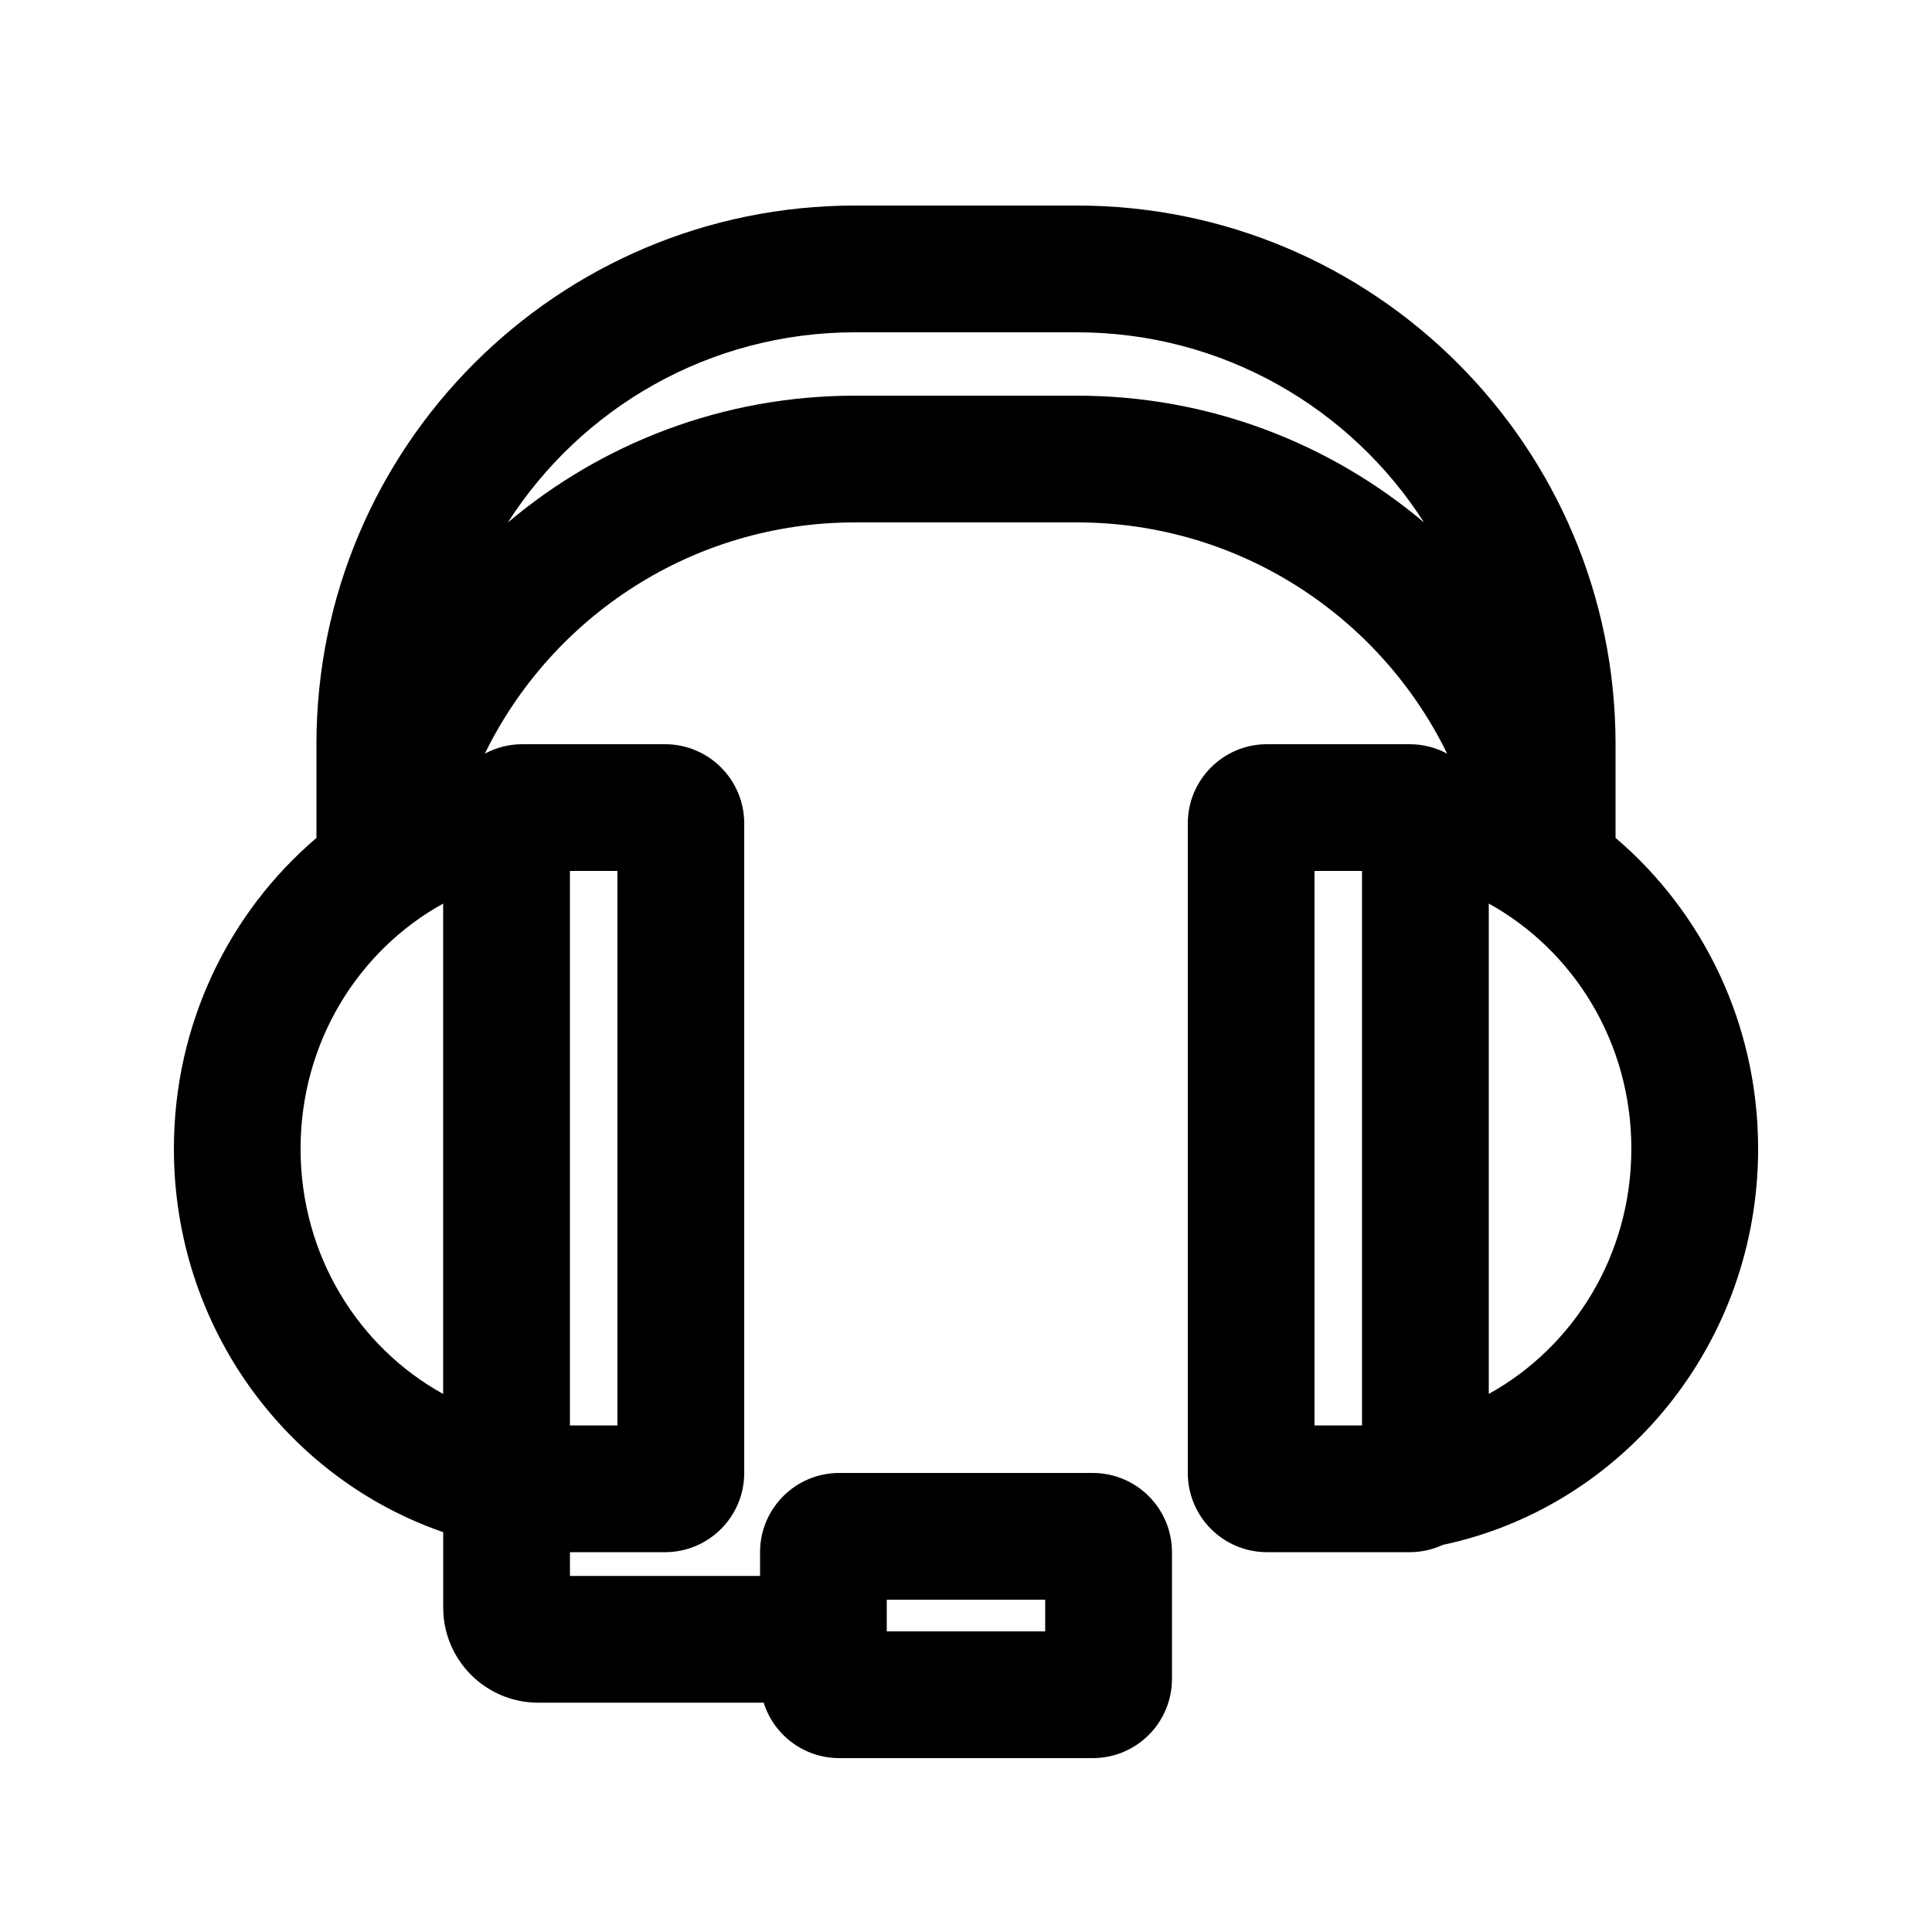
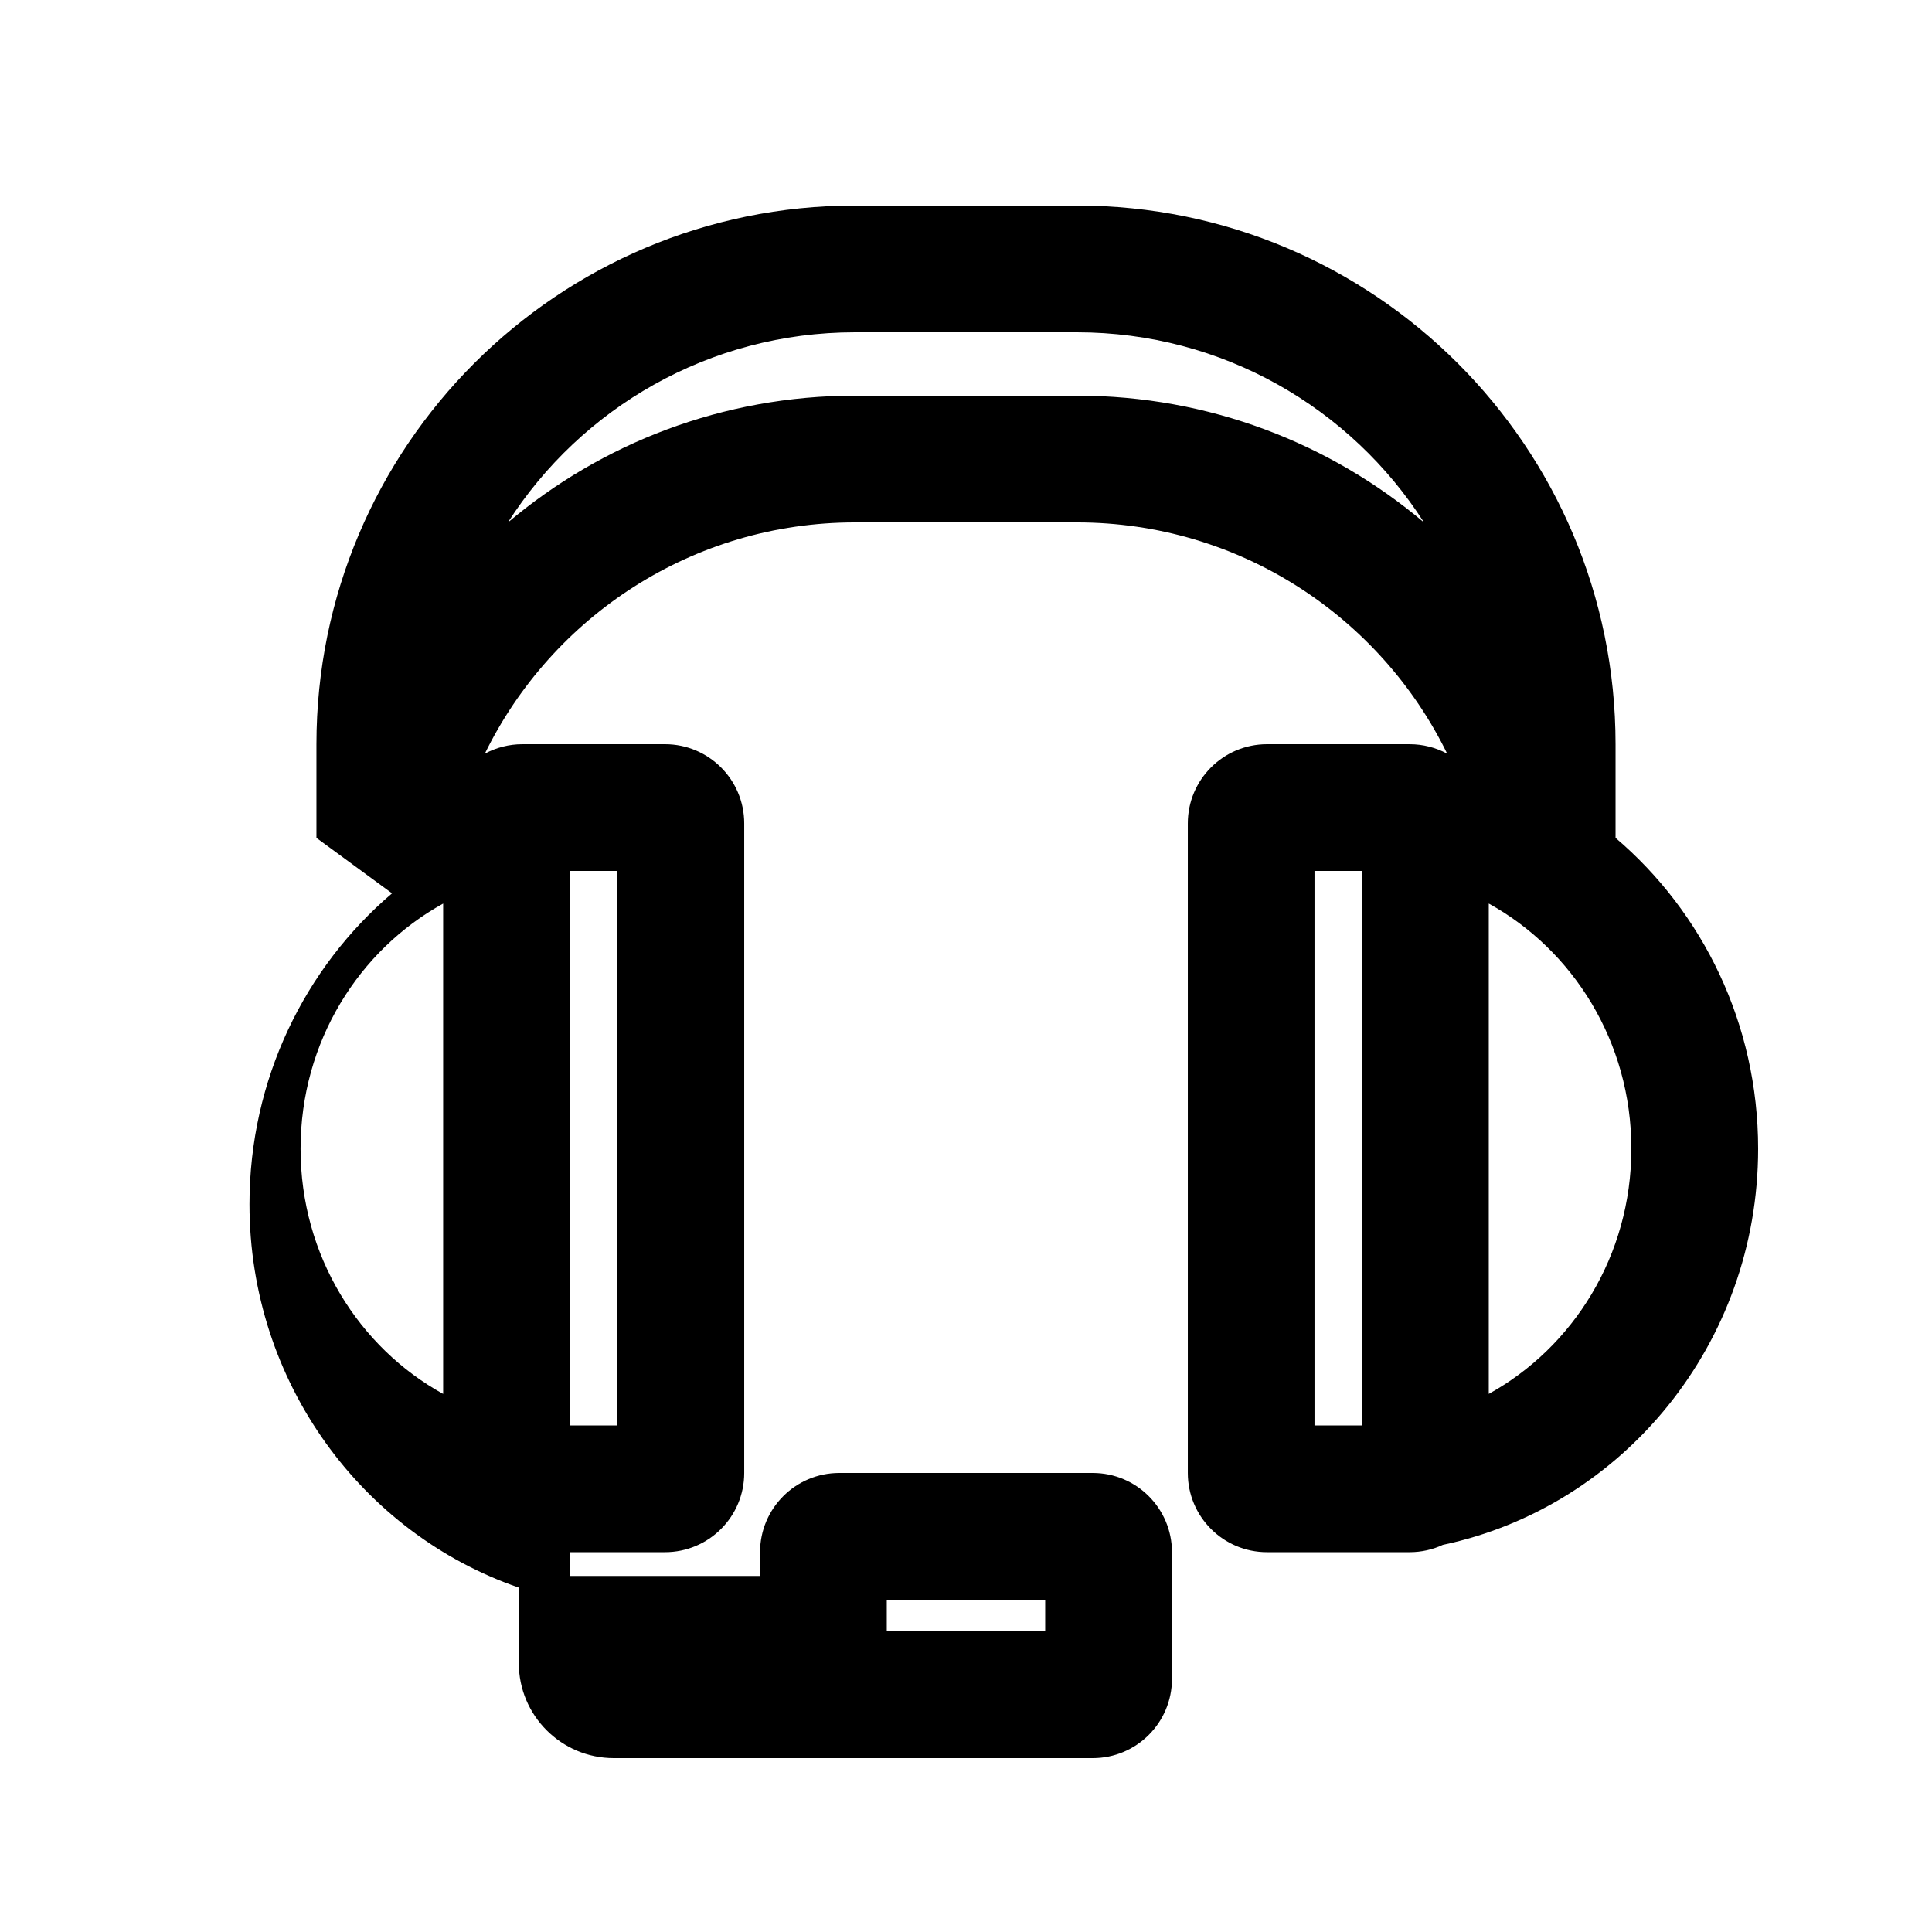
<svg xmlns="http://www.w3.org/2000/svg" fill="#000000" width="800px" height="800px" version="1.1" viewBox="144 144 512 512">
-   <path d="m227.86 366.05v-24.828c0-78.84 63.91-142.75 142.75-142.75h58.777c78.836 0 142.75 63.906 142.75 142.75v24.828c23.094 19.664 37.785 49.27 37.785 82.379 0 51.719-35.852 94.883-83.555 104.98-2.68 1.242-5.664 1.934-8.809 1.934h-37.785c-11.594 0-20.992-9.398-20.992-20.992v-172.14c0-11.59 9.398-20.988 20.992-20.988h37.785c3.57 0 6.93 0.891 9.871 2.461l0.074 0.016c-17.742-36.273-55.012-61.258-98.113-61.258h-58.777c-43.102 0-80.371 24.984-98.113 61.258l0.074-0.016c2.941-1.57 6.305-2.461 9.871-2.461h37.789c11.59 0 20.992 9.398 20.992 20.988v172.14c0 11.594-9.402 20.992-20.992 20.992h-25.191v6.297h50.379v-6.297c0-11.594 9.398-20.992 20.992-20.992h67.176c11.594 0 20.992 9.398 20.992 20.992v33.586c0 11.594-9.398 20.992-20.992 20.992h-67.176c-9.398 0-17.355-6.176-20.031-14.691h-59.738c-13.91 0-25.191-11.277-25.191-25.191v-20.004c-41.496-14.305-71.371-54.391-71.371-101.6 0-33.109 14.695-62.715 37.785-82.379zm310.68 147.35c22.277-12.297 37.785-36.555 37.785-64.973 0-28.418-15.508-52.676-37.785-64.973zm-33.59-138.59h-12.594v146.95h12.594zm16.441-92.344c-19.395-30.312-53.355-50.402-92.012-50.402h-58.777c-38.652 0-72.617 20.09-92.012 50.402 24.848-20.973 56.953-33.609 92.012-33.609h58.777c35.059 0 67.164 12.637 92.012 33.609zm-226.36 239.29h12.594v-146.95h-12.594zm-71.375-73.324c0-28.418 15.508-52.676 37.785-64.973v129.95c-22.277-12.297-37.785-36.555-37.785-64.973zm197.33 119.5h-41.984v8.398h41.984z" fill-rule="evenodd" />
+   <path d="m227.86 366.05v-24.828c0-78.84 63.91-142.75 142.75-142.75h58.777c78.836 0 142.75 63.906 142.75 142.75v24.828c23.094 19.664 37.785 49.27 37.785 82.379 0 51.719-35.852 94.883-83.555 104.98-2.68 1.242-5.664 1.934-8.809 1.934h-37.785c-11.594 0-20.992-9.398-20.992-20.992v-172.14c0-11.59 9.398-20.988 20.992-20.988h37.785c3.57 0 6.93 0.891 9.871 2.461l0.074 0.016c-17.742-36.273-55.012-61.258-98.113-61.258h-58.777c-43.102 0-80.371 24.984-98.113 61.258l0.074-0.016c2.941-1.57 6.305-2.461 9.871-2.461h37.789c11.59 0 20.992 9.398 20.992 20.988v172.14c0 11.594-9.402 20.992-20.992 20.992h-25.191v6.297h50.379v-6.297c0-11.594 9.398-20.992 20.992-20.992h67.176c11.594 0 20.992 9.398 20.992 20.992v33.586c0 11.594-9.398 20.992-20.992 20.992h-67.176h-59.738c-13.91 0-25.191-11.277-25.191-25.191v-20.004c-41.496-14.305-71.371-54.391-71.371-101.6 0-33.109 14.695-62.715 37.785-82.379zm310.68 147.35c22.277-12.297 37.785-36.555 37.785-64.973 0-28.418-15.508-52.676-37.785-64.973zm-33.59-138.59h-12.594v146.95h12.594zm16.441-92.344c-19.395-30.312-53.355-50.402-92.012-50.402h-58.777c-38.652 0-72.617 20.09-92.012 50.402 24.848-20.973 56.953-33.609 92.012-33.609h58.777c35.059 0 67.164 12.637 92.012 33.609zm-226.36 239.29h12.594v-146.95h-12.594zm-71.375-73.324c0-28.418 15.508-52.676 37.785-64.973v129.95c-22.277-12.297-37.785-36.555-37.785-64.973zm197.33 119.5h-41.984v8.398h41.984z" fill-rule="evenodd" />
</svg>